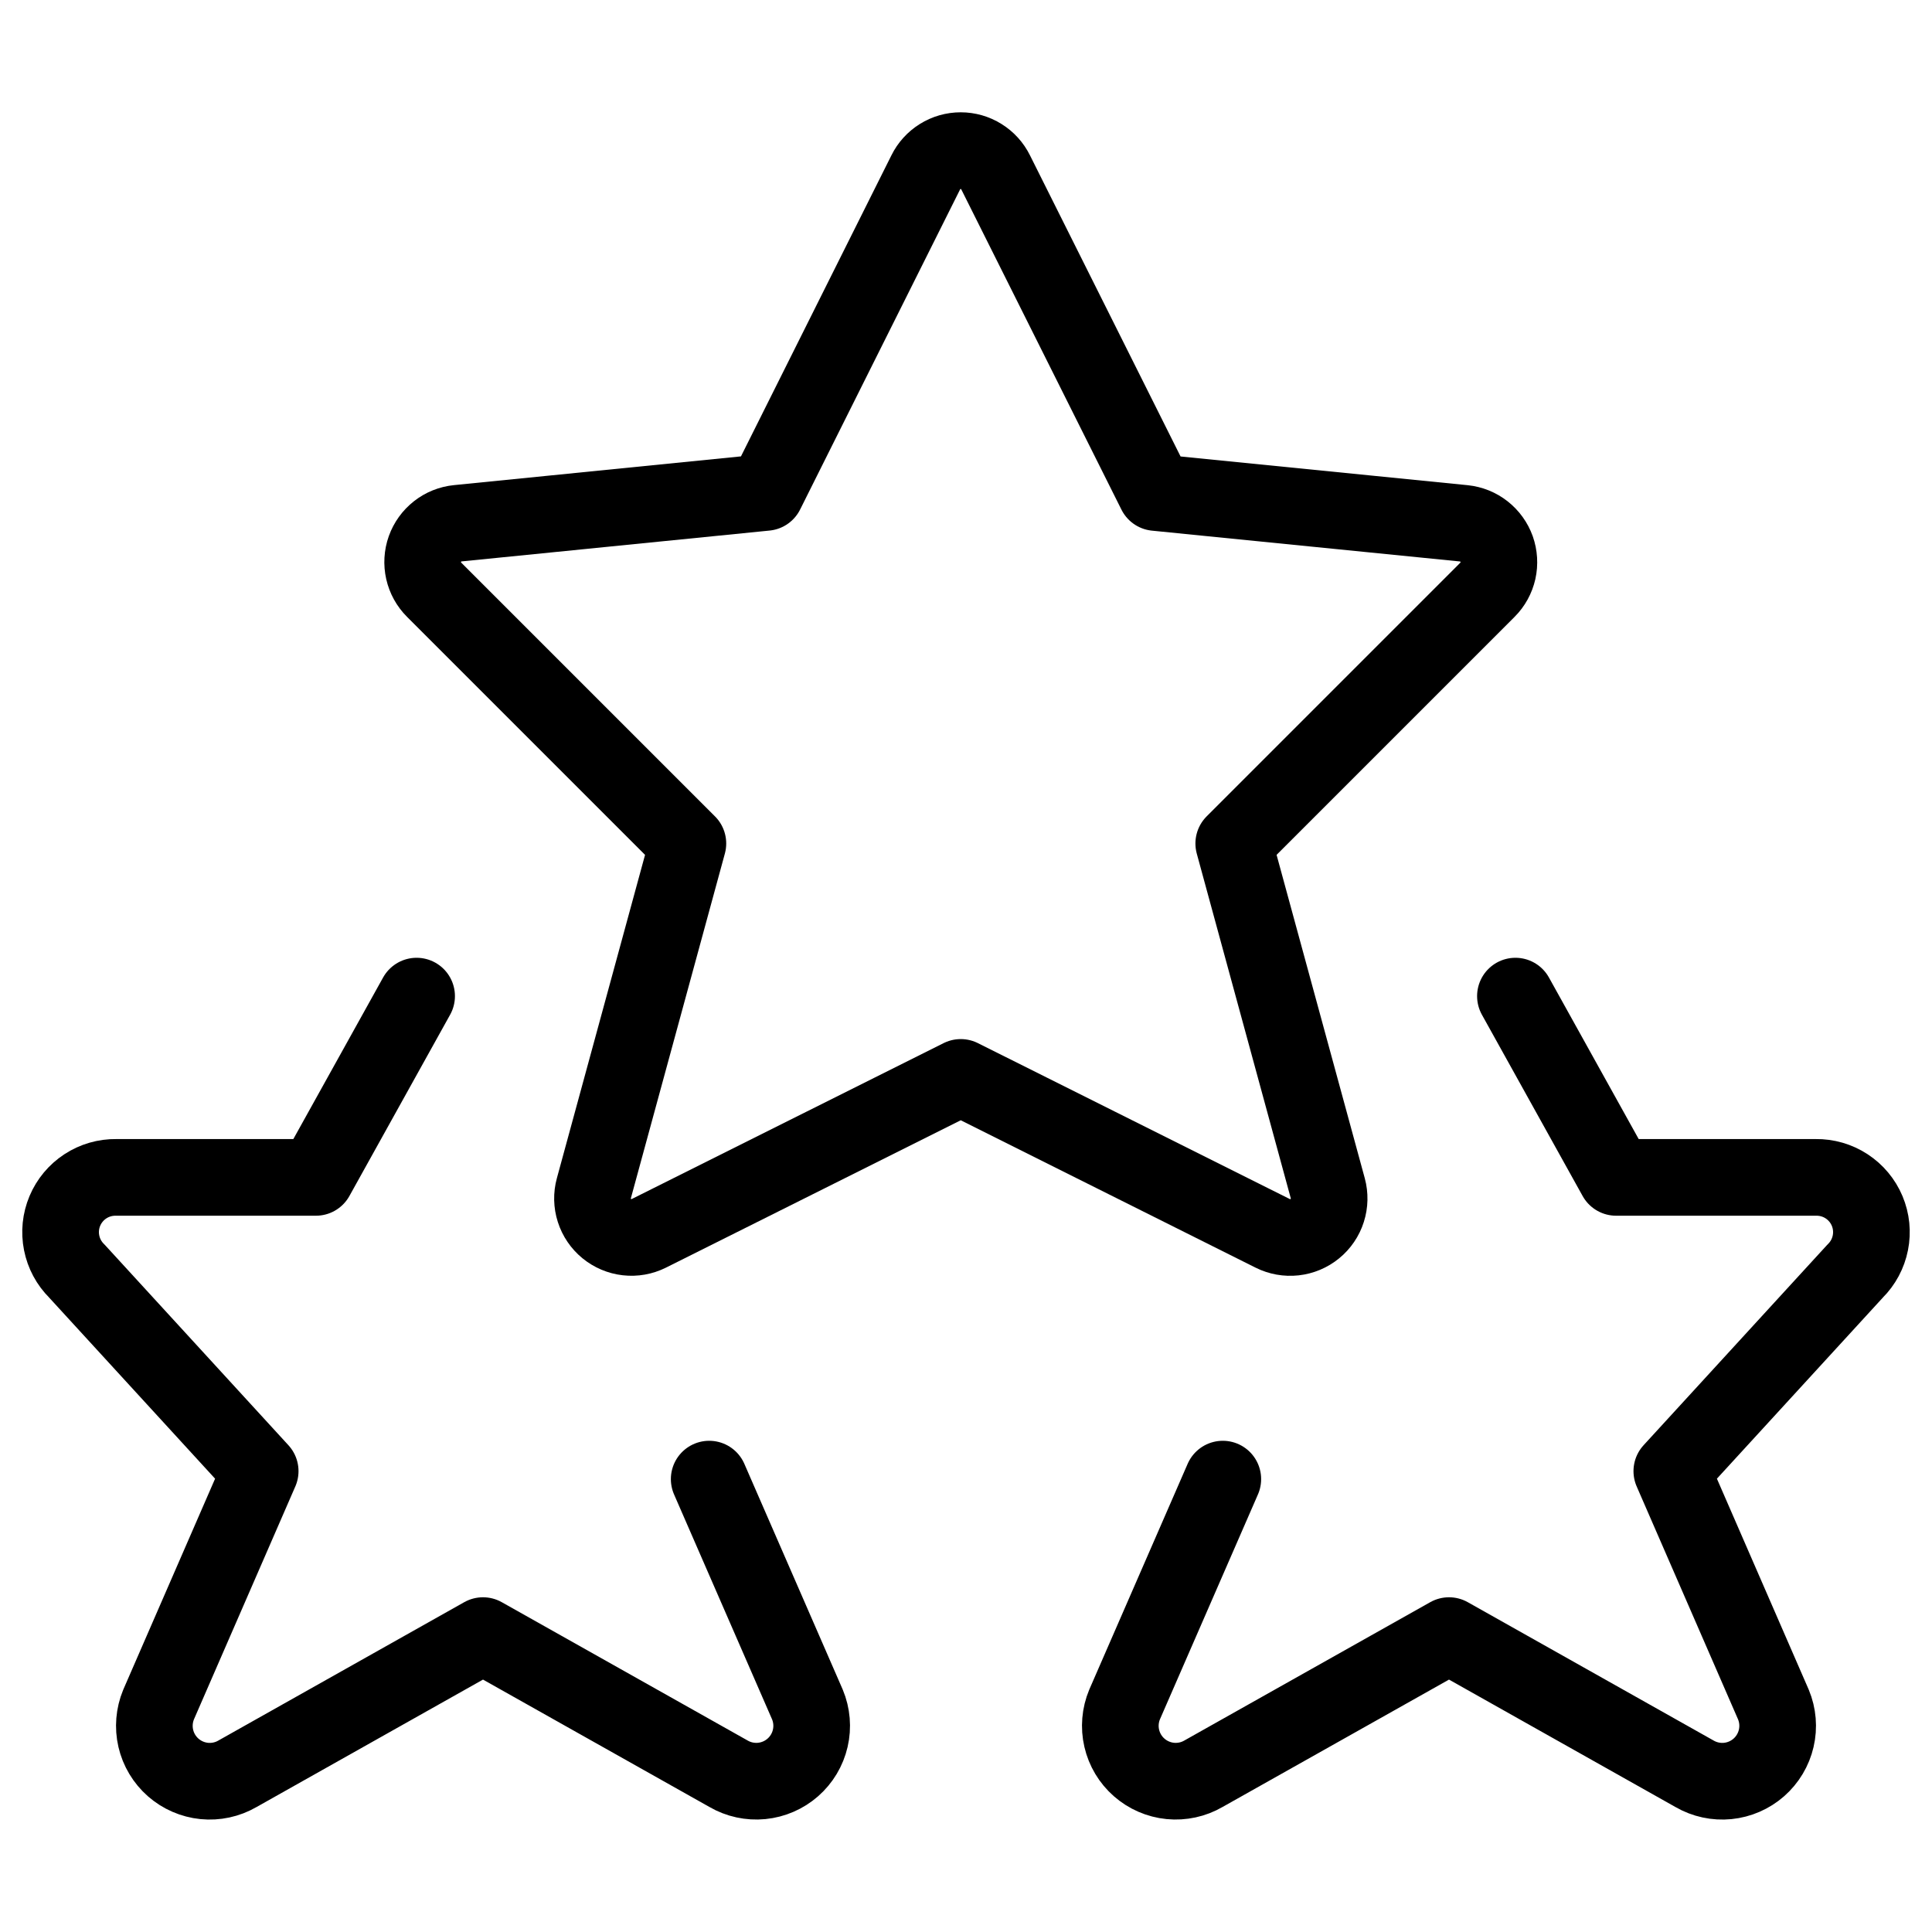
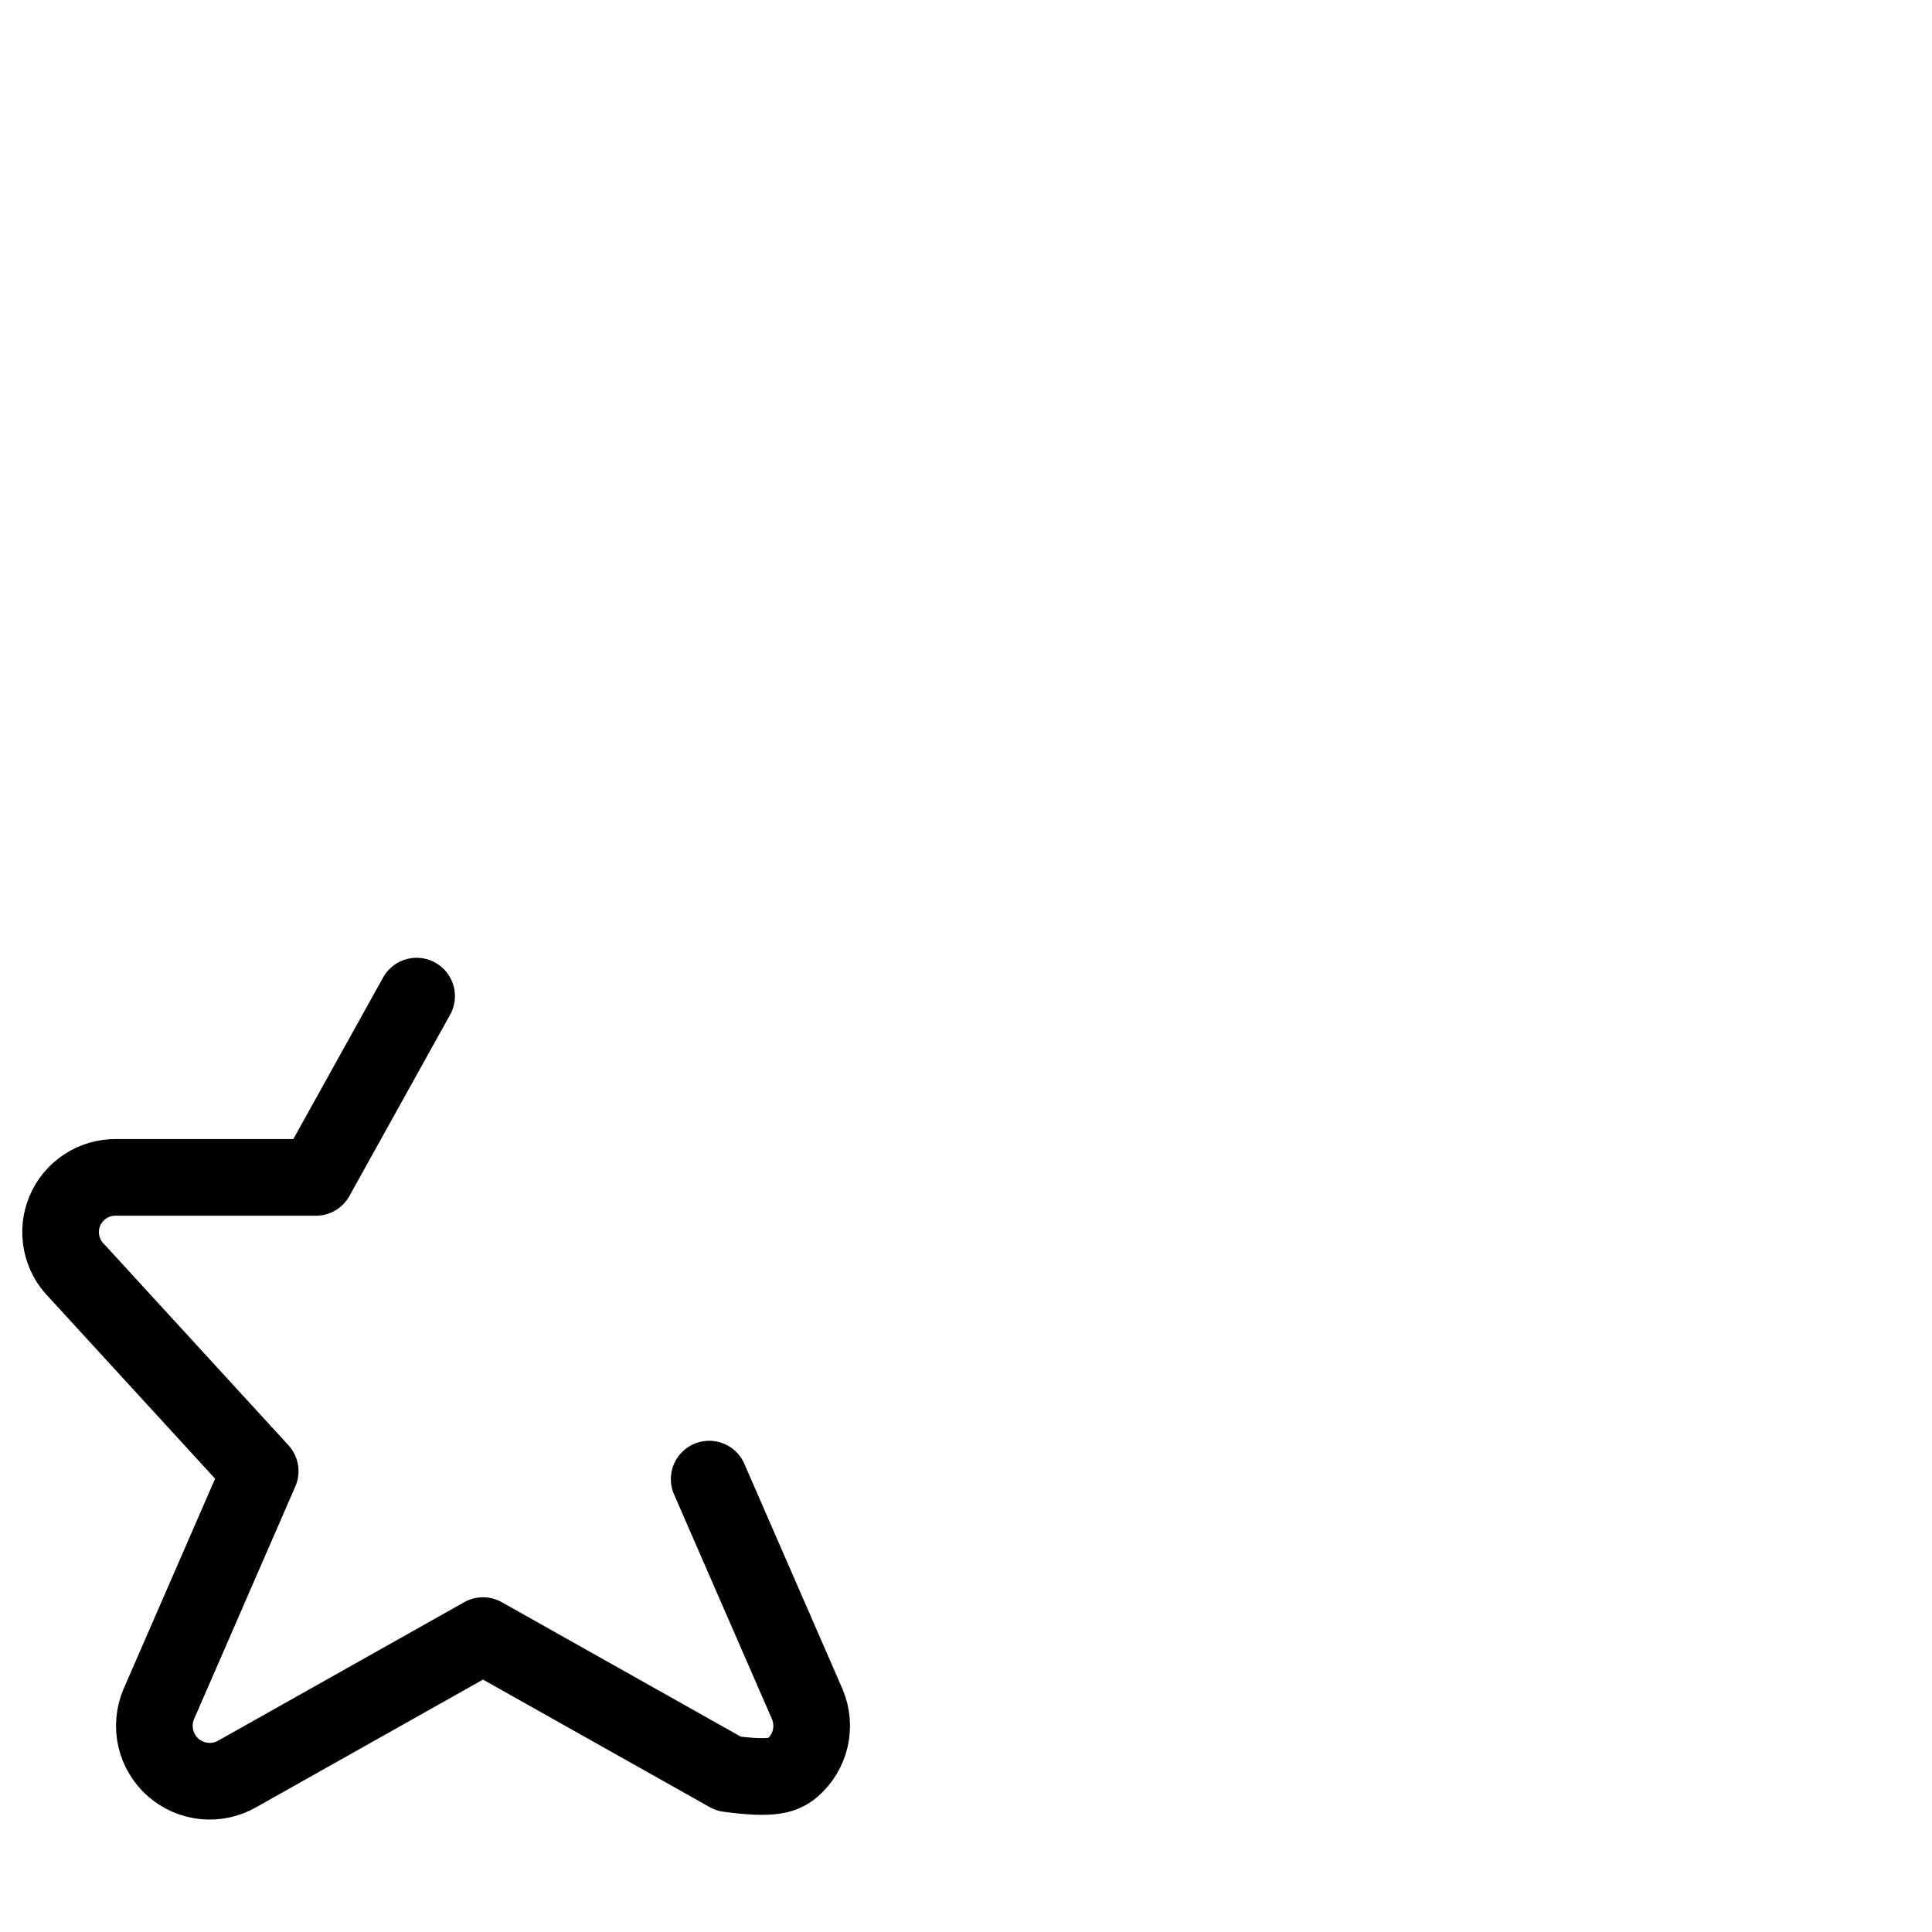
<svg xmlns="http://www.w3.org/2000/svg" width="63" height="63" viewBox="0 0 63 63" fill="none">
-   <path d="M49.416 32.482L52.7 38.393H59.212C59.568 38.388 59.918 38.489 60.216 38.684C60.514 38.879 60.747 39.158 60.885 39.486C61.023 39.815 61.06 40.176 60.99 40.526C60.921 40.875 60.749 41.196 60.496 41.446L54.516 47.972L57.829 55.584C57.974 55.933 58.006 56.318 57.92 56.686C57.835 57.053 57.636 57.385 57.353 57.634C57.069 57.883 56.715 58.037 56.339 58.075C55.964 58.112 55.586 58.031 55.259 57.842L47.25 53.335L39.244 57.839C38.917 58.029 38.538 58.111 38.162 58.074C37.786 58.037 37.431 57.883 37.147 57.634C36.863 57.385 36.664 57.053 36.579 56.685C36.493 56.316 36.526 55.931 36.671 55.582L39.874 48.232" stroke="black" stroke-width="2.5" stroke-linecap="round" stroke-linejoin="round" />
-   <path d="M13.585 32.482L10.301 38.393H3.788C3.432 38.388 3.082 38.489 2.784 38.684C2.486 38.879 2.253 39.158 2.115 39.486C1.977 39.815 1.94 40.176 2.01 40.526C2.079 40.875 2.251 41.196 2.504 41.446L8.484 47.972L5.171 55.584C5.027 55.933 4.995 56.318 5.08 56.686C5.165 57.053 5.364 57.385 5.647 57.634C5.931 57.883 6.285 58.037 6.661 58.075C7.036 58.112 7.414 58.031 7.741 57.842L15.75 53.335L23.756 57.839C24.083 58.029 24.462 58.111 24.838 58.074C25.214 58.037 25.569 57.883 25.853 57.634C26.137 57.385 26.336 57.053 26.421 56.685C26.507 56.316 26.474 55.931 26.329 55.582L23.126 48.232" stroke="black" stroke-width="2.5" stroke-linecap="round" stroke-linejoin="round" />
-   <path d="M32.466 5.62L37.687 16.06L47.733 17.065C47.972 17.09 48.2 17.181 48.389 17.33C48.578 17.479 48.722 17.678 48.803 17.904C48.883 18.131 48.898 18.376 48.846 18.611C48.793 18.846 48.675 19.061 48.505 19.231L40.231 27.505L43.297 38.748C43.361 38.984 43.356 39.235 43.281 39.469C43.207 39.703 43.066 39.91 42.876 40.065C42.686 40.221 42.455 40.318 42.211 40.345C41.967 40.372 41.721 40.328 41.501 40.218L31.329 35.133L21.157 40.218C20.938 40.327 20.692 40.371 20.448 40.343C20.205 40.316 19.975 40.218 19.785 40.063C19.596 39.908 19.455 39.701 19.381 39.468C19.306 39.234 19.3 38.984 19.365 38.748L22.431 27.505L14.157 19.231C13.986 19.061 13.867 18.845 13.814 18.61C13.761 18.375 13.775 18.13 13.856 17.902C13.937 17.675 14.081 17.476 14.271 17.327C14.46 17.178 14.688 17.087 14.928 17.063L24.972 16.057L30.188 5.62C30.292 5.408 30.455 5.229 30.656 5.104C30.857 4.978 31.09 4.912 31.327 4.912C31.564 4.912 31.796 4.978 31.997 5.104C32.199 5.229 32.361 5.408 32.466 5.62Z" stroke="black" stroke-width="2.5" stroke-linecap="round" stroke-linejoin="round" />
+   <path d="M13.585 32.482L10.301 38.393H3.788C3.432 38.388 3.082 38.489 2.784 38.684C2.486 38.879 2.253 39.158 2.115 39.486C1.977 39.815 1.94 40.176 2.01 40.526C2.079 40.875 2.251 41.196 2.504 41.446L8.484 47.972L5.171 55.584C5.027 55.933 4.995 56.318 5.08 56.686C5.165 57.053 5.364 57.385 5.647 57.634C5.931 57.883 6.285 58.037 6.661 58.075C7.036 58.112 7.414 58.031 7.741 57.842L15.75 53.335L23.756 57.839C25.214 58.037 25.569 57.883 25.853 57.634C26.137 57.385 26.336 57.053 26.421 56.685C26.507 56.316 26.474 55.931 26.329 55.582L23.126 48.232" stroke="black" stroke-width="2.5" stroke-linecap="round" stroke-linejoin="round" />
</svg>